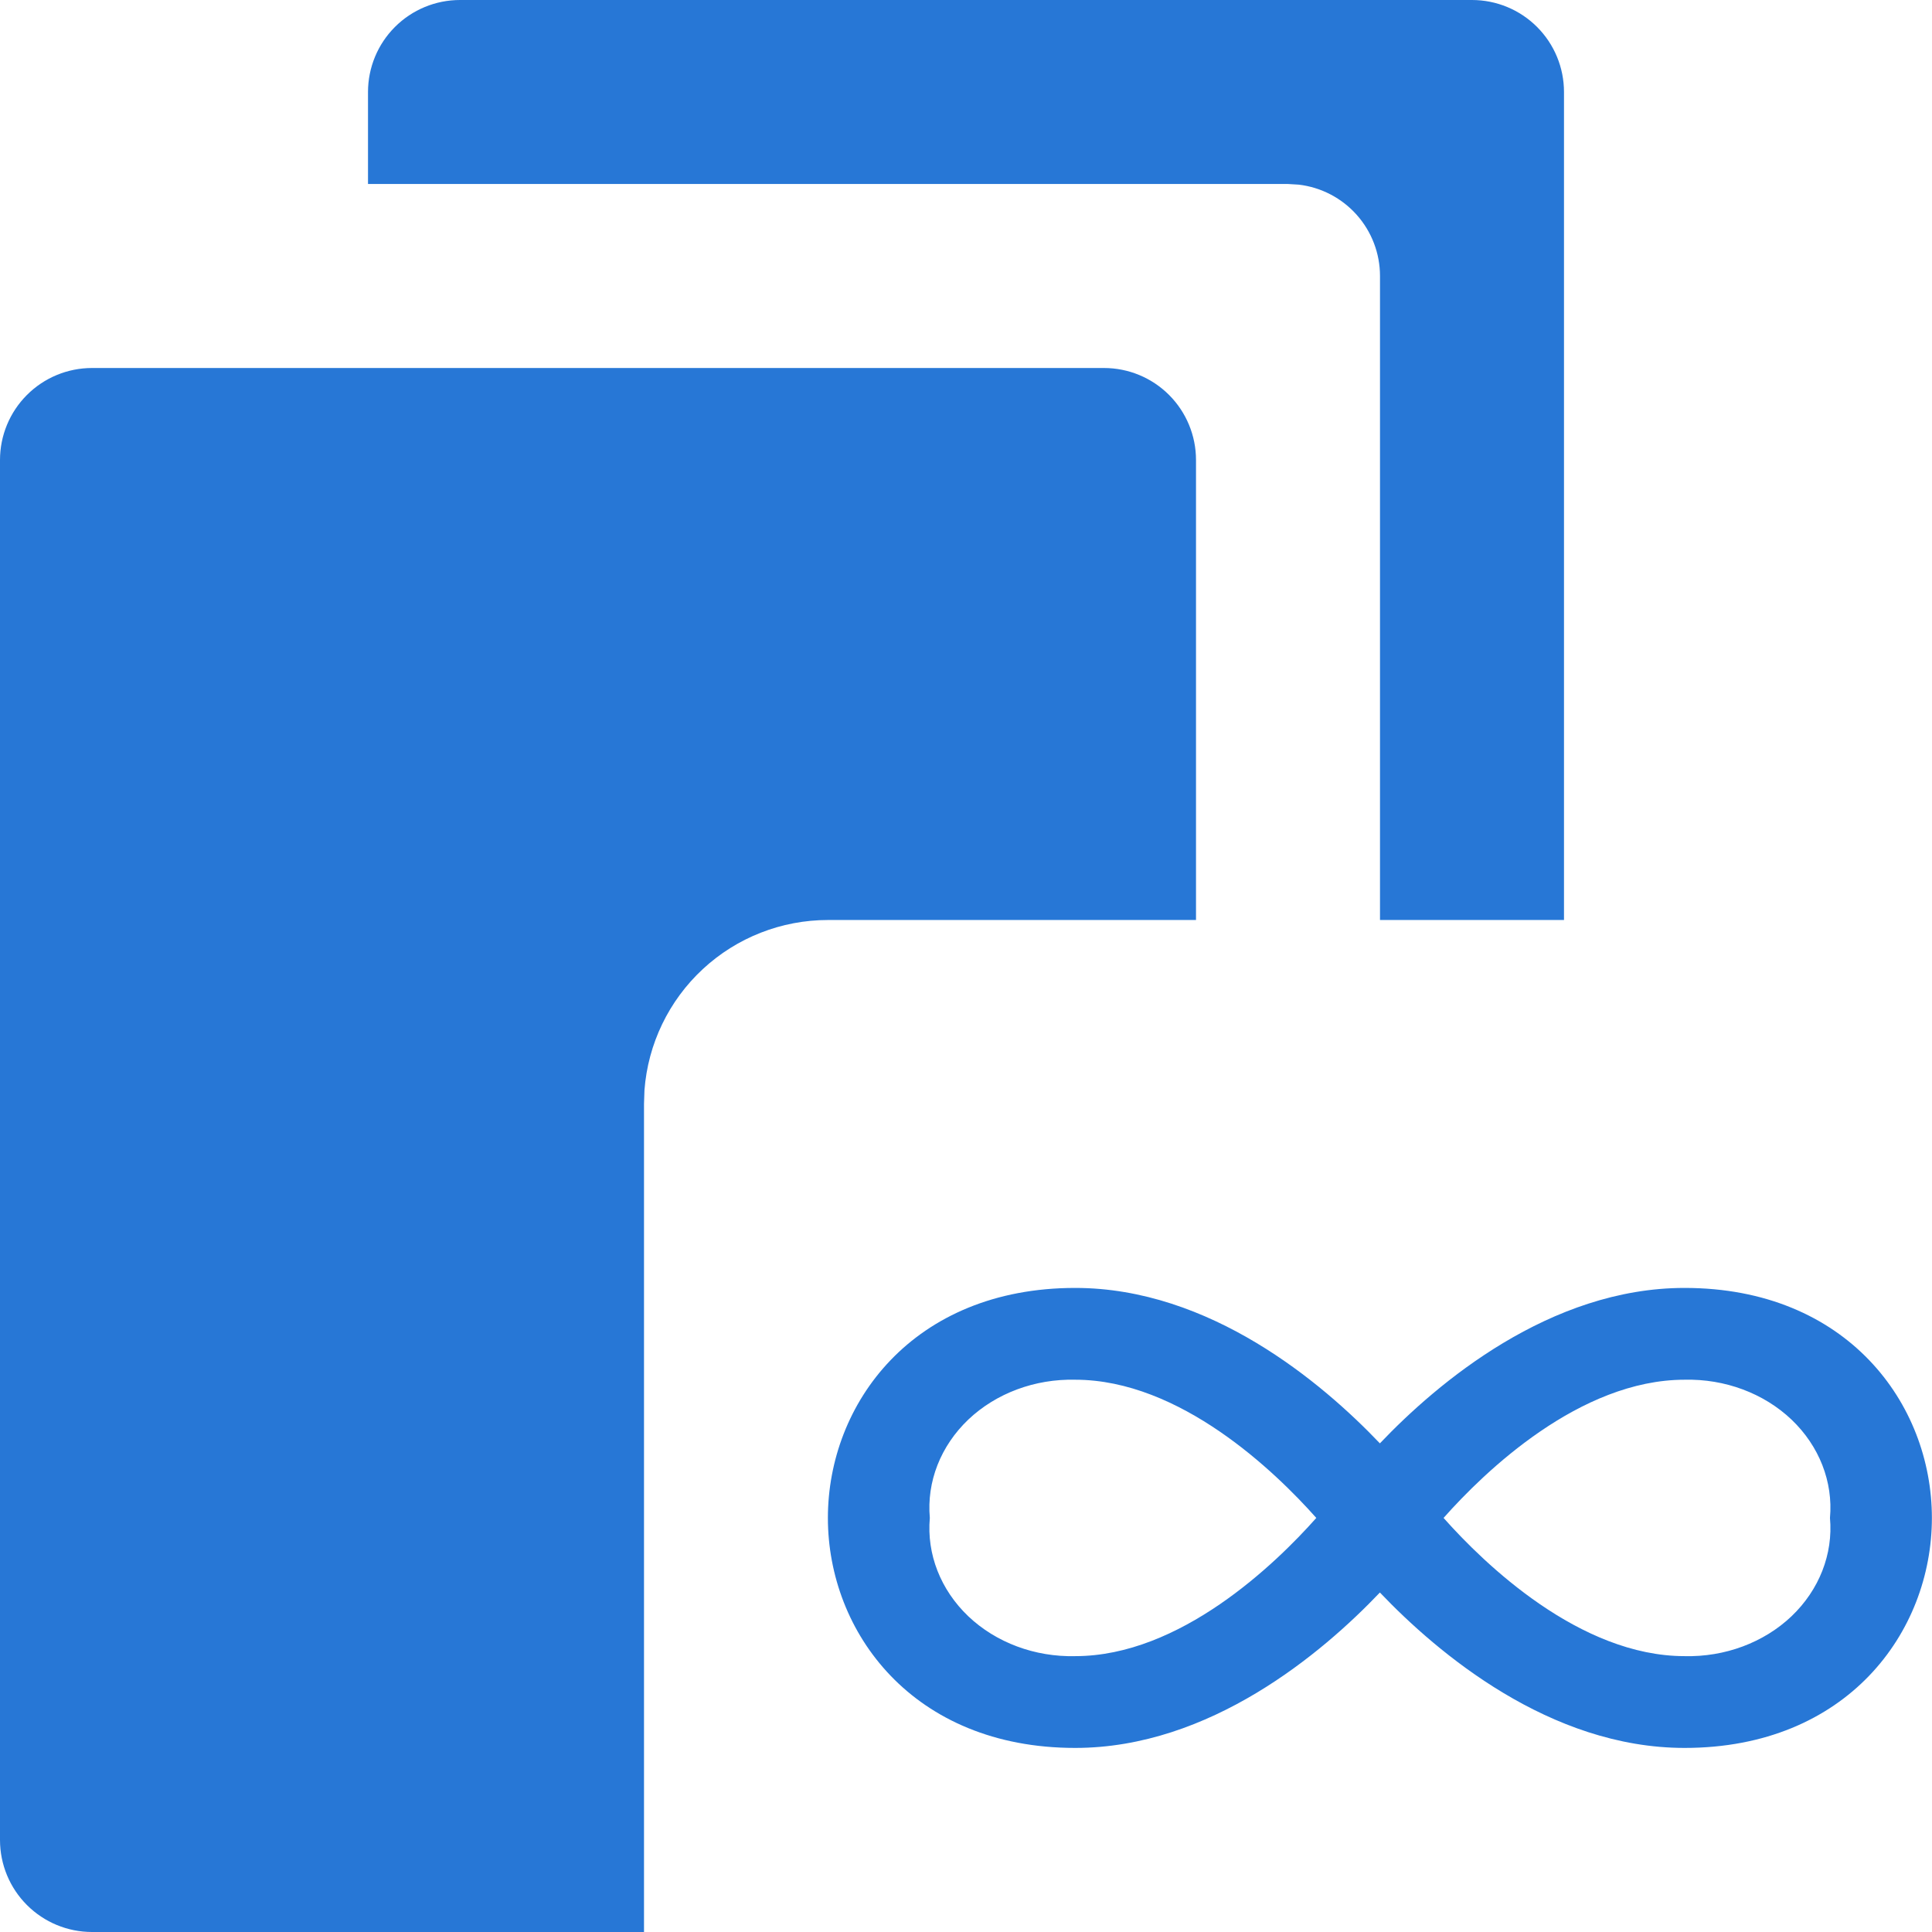
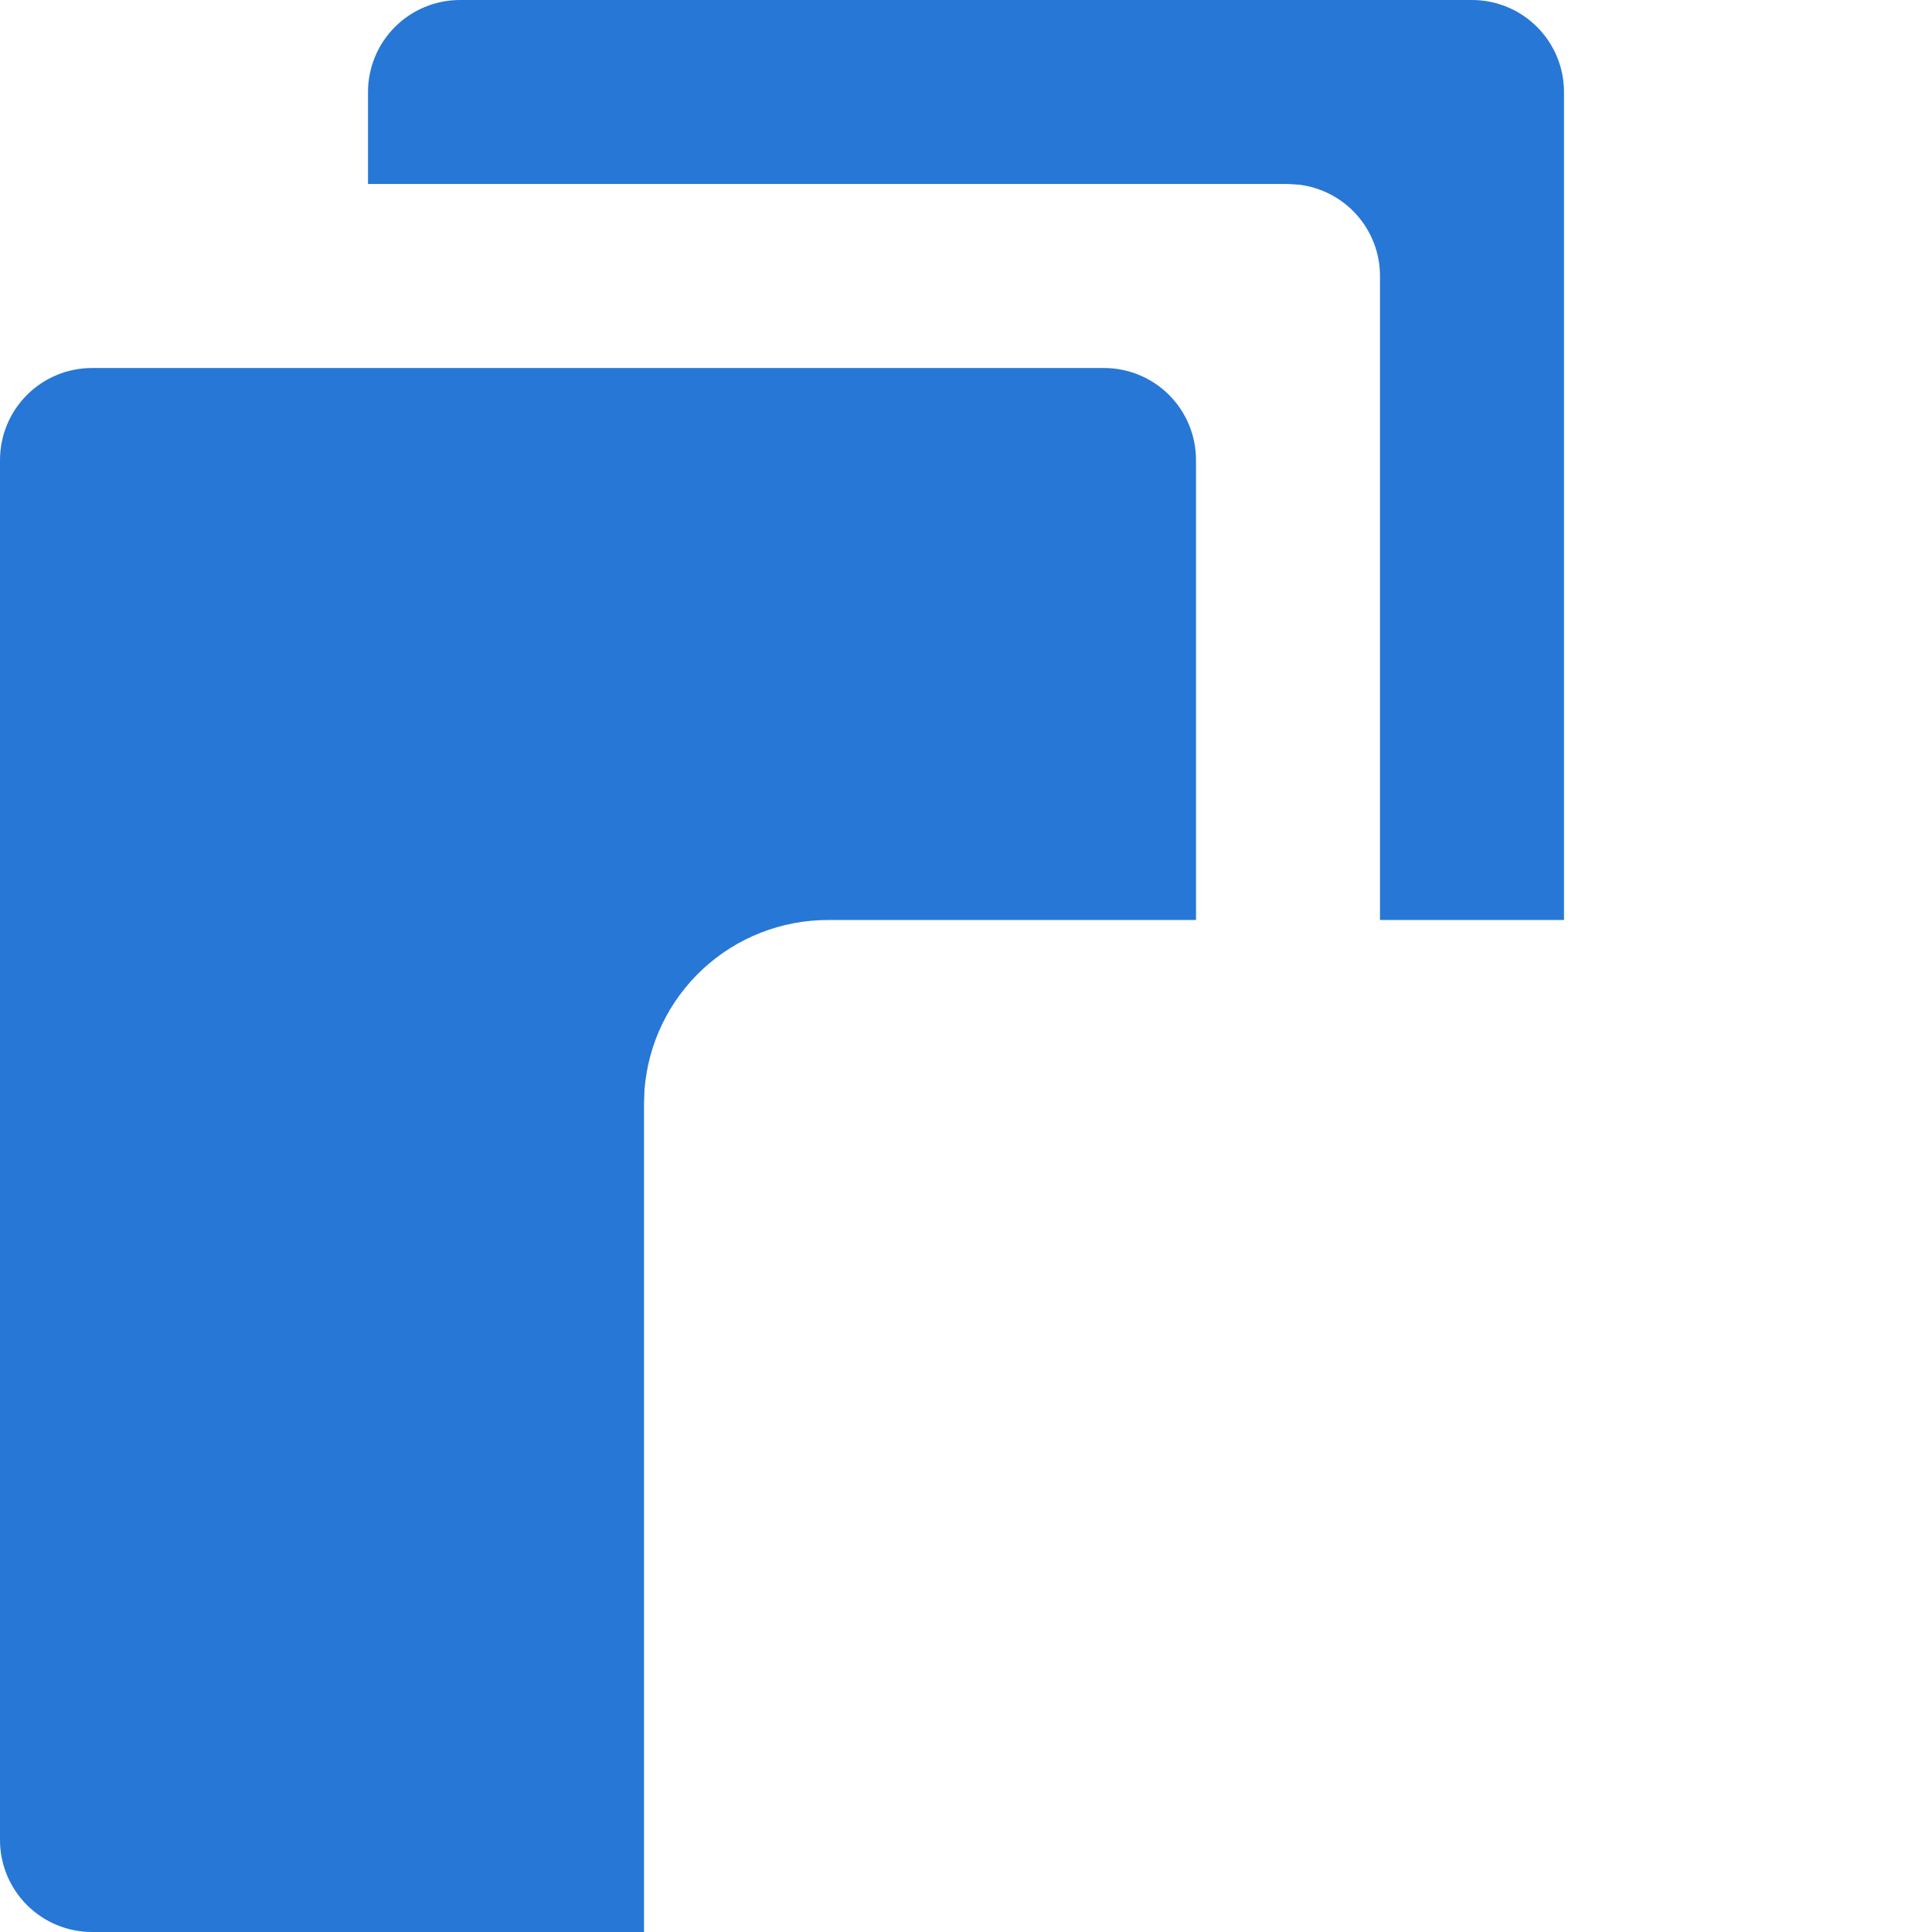
<svg xmlns="http://www.w3.org/2000/svg" width="140" height="140" viewBox="0 0 140 140" fill="none">
  <path d="M80 26.667C81.768 26.667 83.464 27.369 84.714 28.619C85.964 29.869 86.667 31.565 86.667 33.333V66.667H60C56.636 66.666 53.396 67.936 50.93 70.223C48.463 72.511 46.952 75.646 46.7 79L46.667 80V140H6.667C4.899 140 3.203 139.298 1.953 138.047C0.702 136.797 0 135.101 0 133.333V33.333C0 31.565 0.702 29.869 1.953 28.619C3.203 27.369 4.899 26.667 6.667 26.667H80ZM106.667 0C108.435 0 110.13 0.702 111.381 1.953C112.631 3.203 113.333 4.899 113.333 6.667V66.667H100V20C100 18.367 99.4 16.791 98.315 15.571C97.23 14.351 95.735 13.571 94.113 13.38L93.333 13.333H26.667V6.667C26.667 4.899 27.369 3.203 28.619 1.953C29.869 0.702 31.565 0 33.333 0H106.667Z" fill="#2777D6" />
-   <path d="M122.071 93.328C112.31 93.328 104.175 100.196 99.992 104.591C95.805 100.195 87.674 93.328 77.913 93.328C66.153 93.328 59.992 101.711 59.992 109.995C59.992 118.279 66.154 126.661 77.913 126.661C87.674 126.661 95.809 119.794 99.992 115.399C104.18 119.794 112.31 126.661 122.071 126.661C133.831 126.661 139.992 118.279 139.992 109.995C139.992 101.711 133.831 93.328 122.071 93.328ZM77.915 120.01C74.993 120.08 72.175 119.03 70.165 117.12C68.16 115.206 67.144 112.617 67.379 109.995C67.144 107.373 68.16 104.784 70.165 102.87C72.175 100.961 74.993 99.91 77.915 99.98C85.514 99.98 92.42 106.655 95.384 109.995C92.421 113.335 85.514 120.01 77.915 120.01ZM122.076 120.01C114.477 120.01 107.571 113.335 104.607 109.995C107.565 106.655 114.471 99.98 122.076 99.98H122.071C124.993 99.91 127.811 100.961 129.821 102.87C131.826 104.784 132.842 107.373 132.607 109.995C132.842 112.617 131.826 115.206 129.821 117.12C127.811 119.03 124.993 120.08 122.071 120.01H122.076Z" fill="#2777D6" />
</svg>